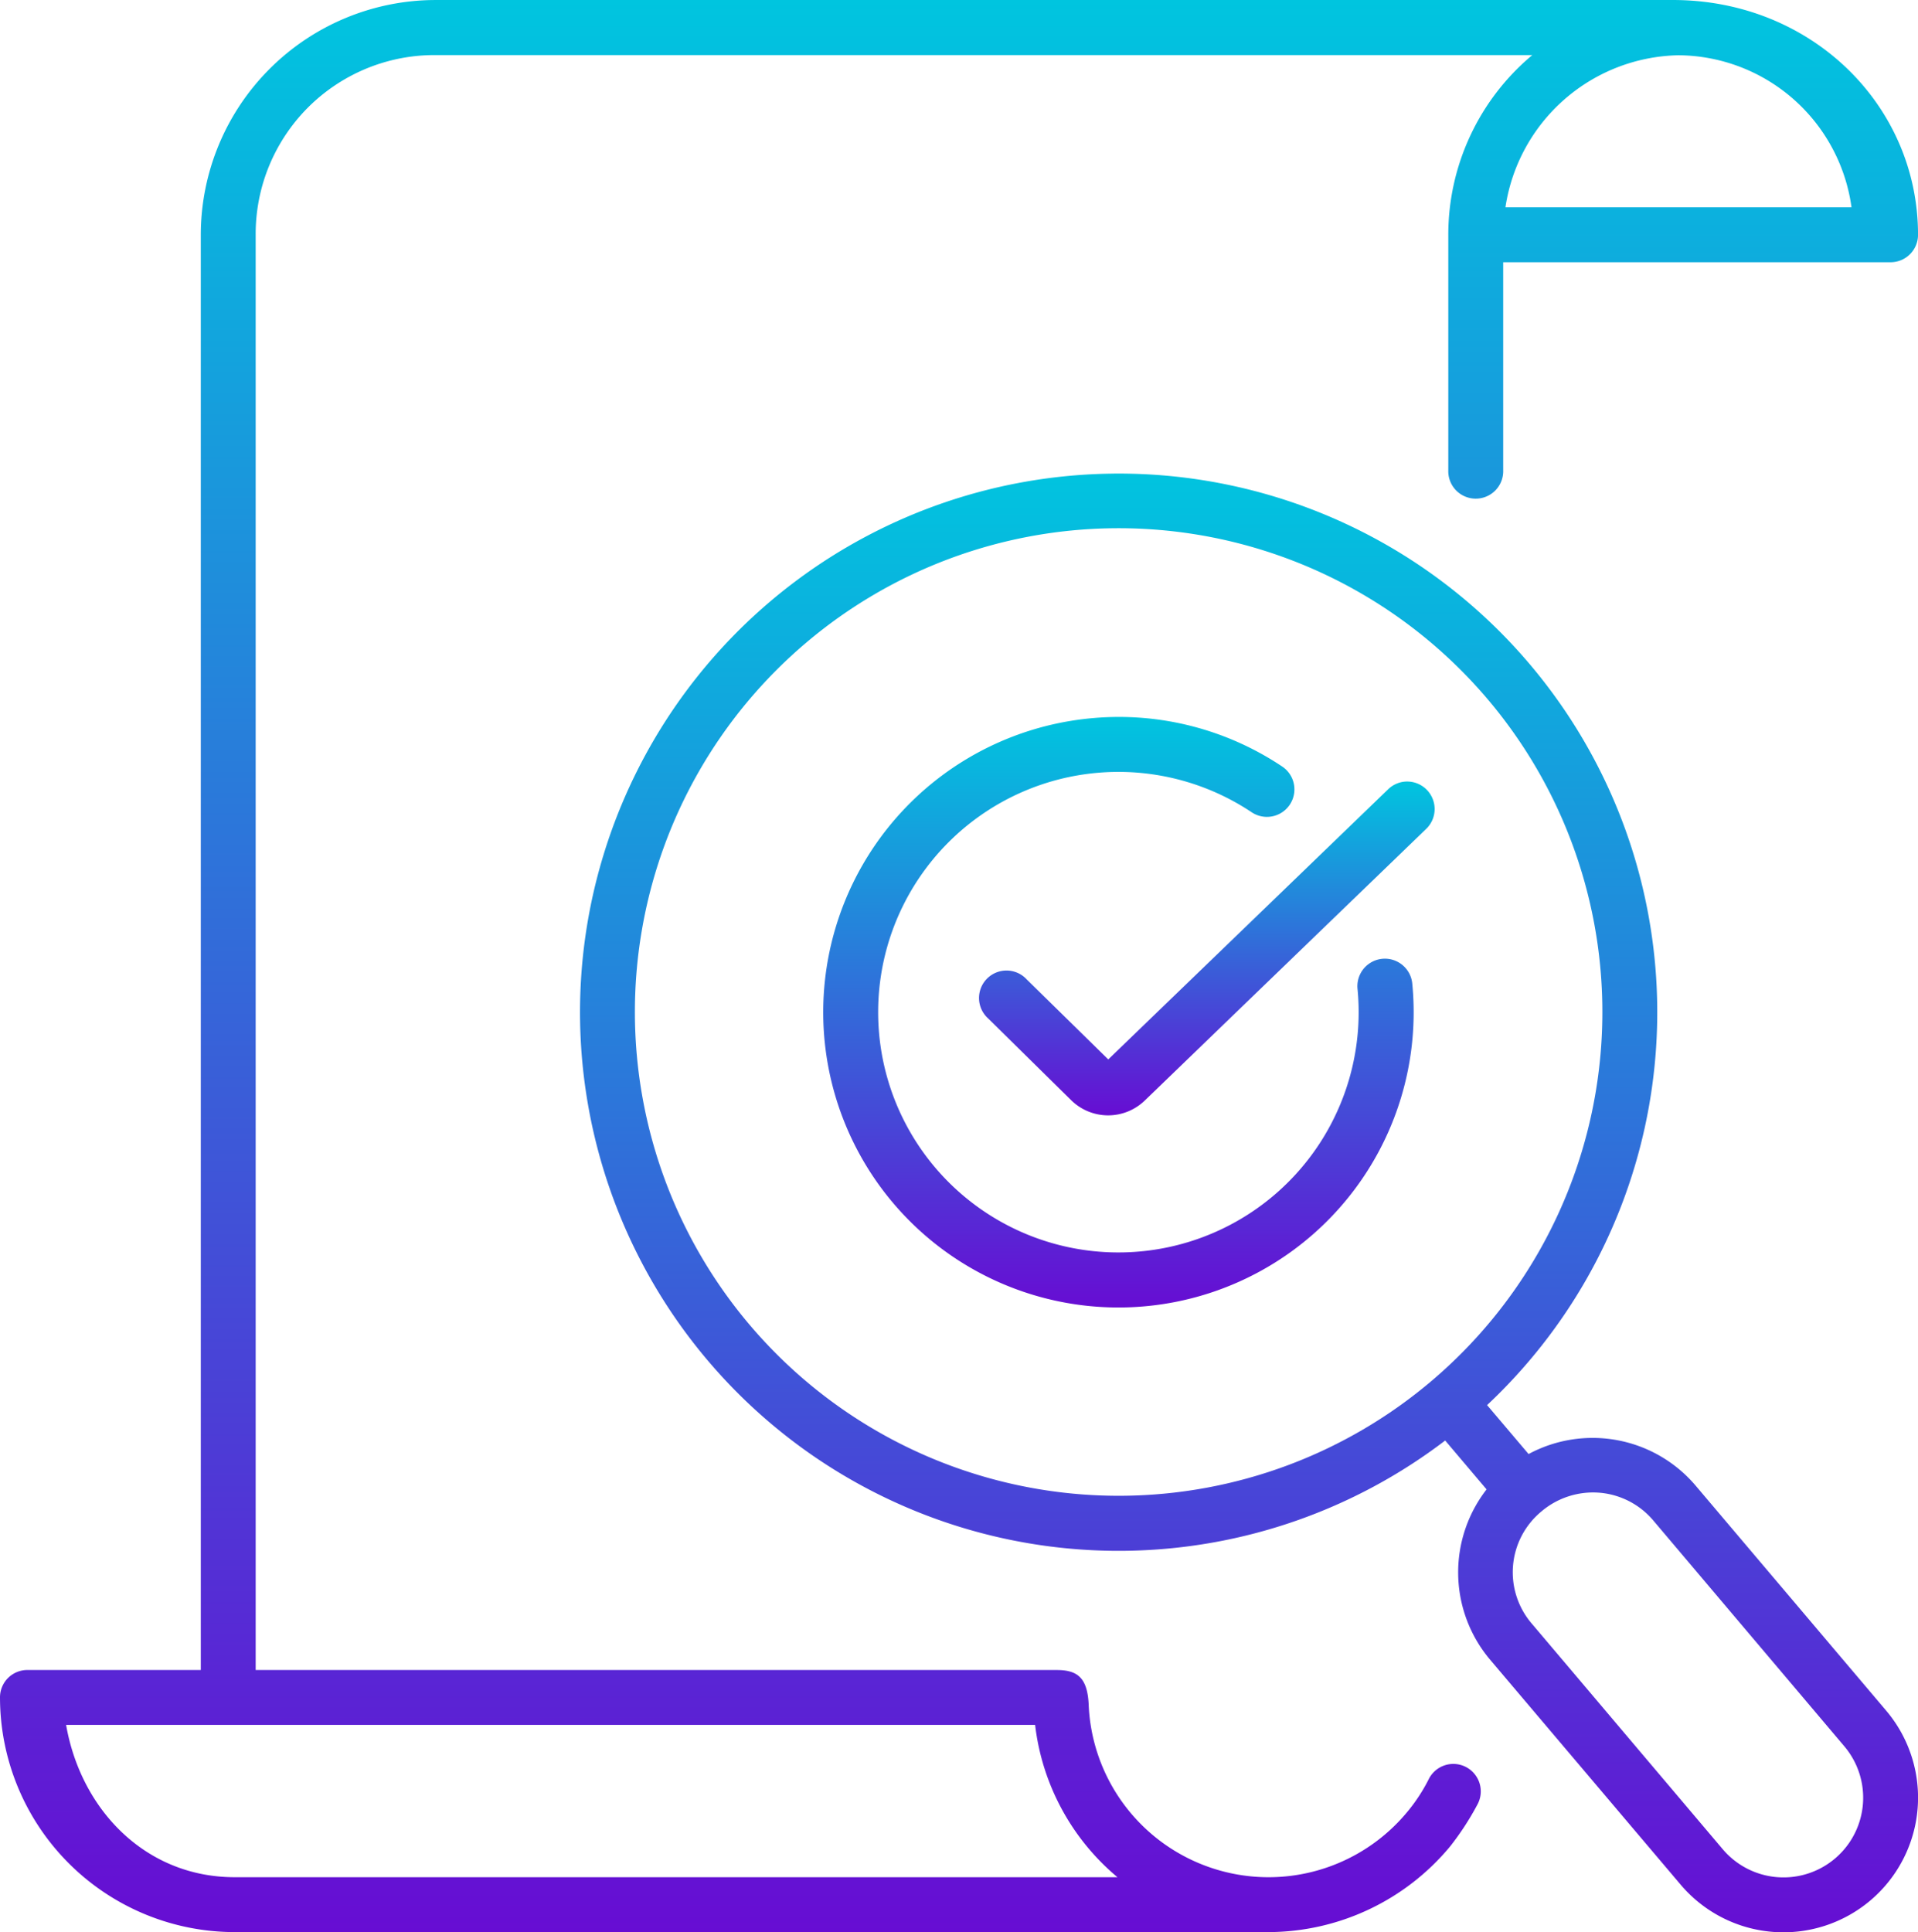
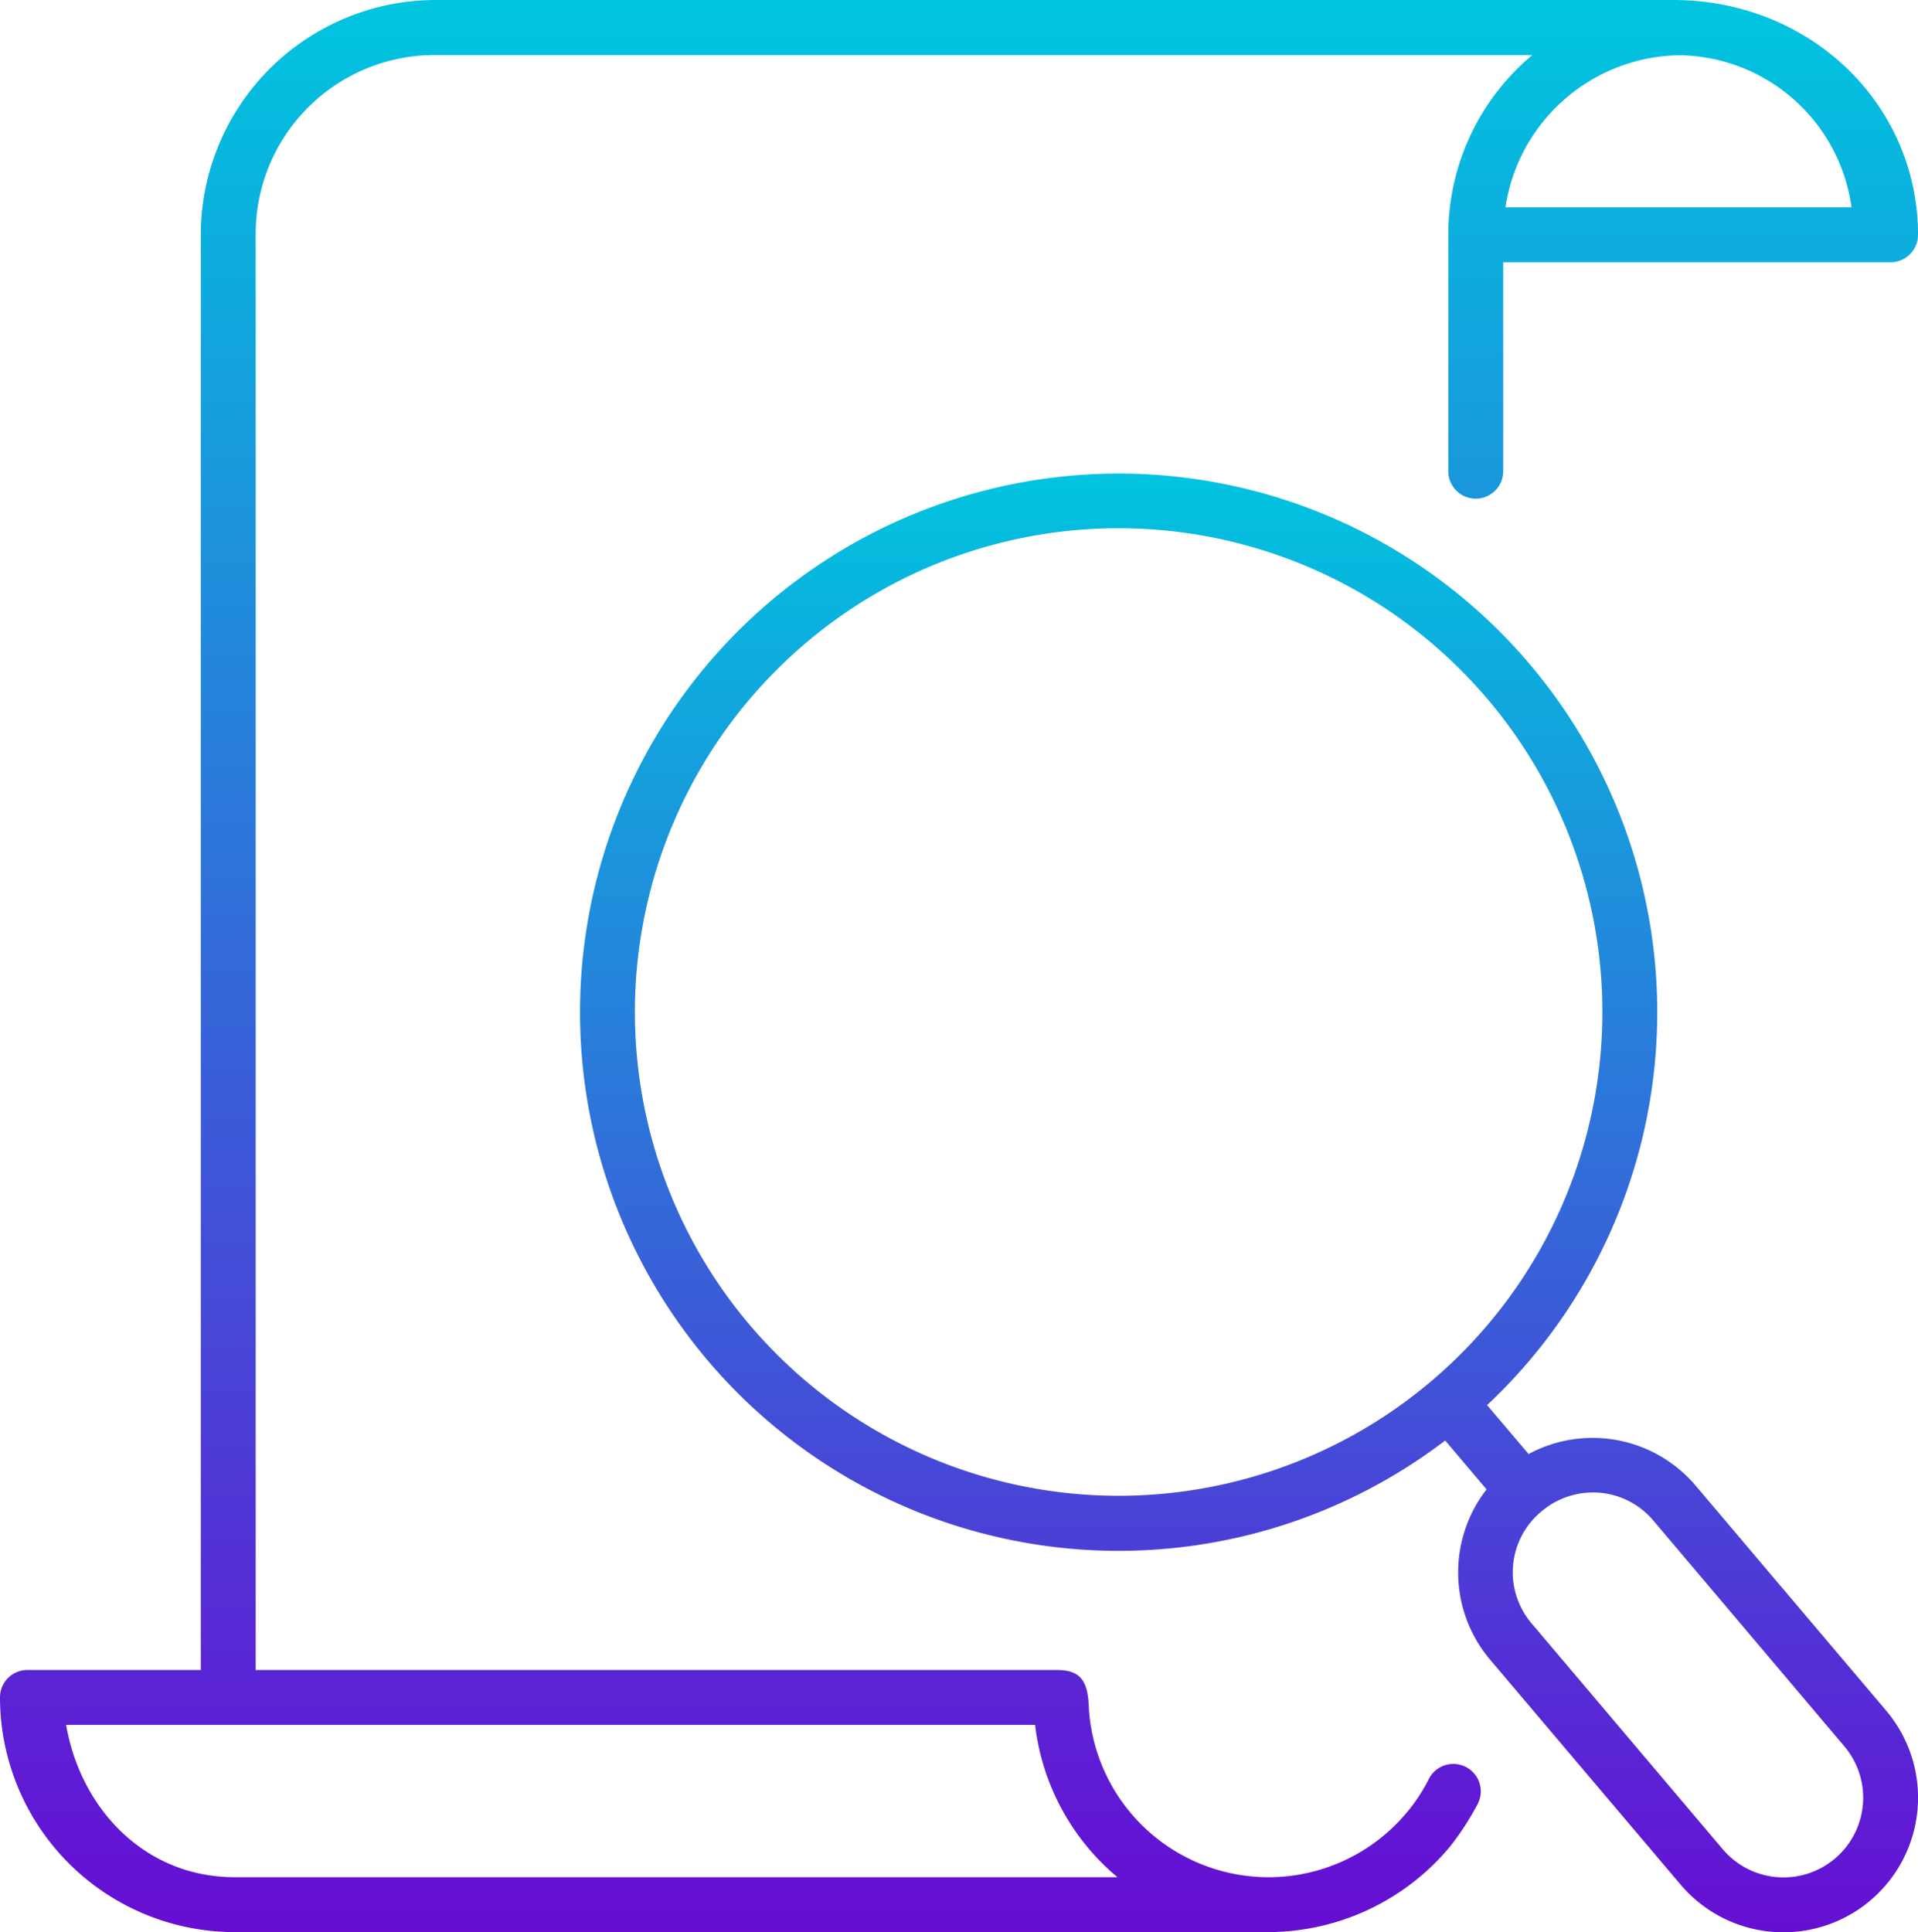
<svg xmlns="http://www.w3.org/2000/svg" width="114.163" height="115" viewBox="0 0 114.163 115">
  <defs>
    <linearGradient id="linear-gradient" x1="0.5" x2="0.5" y2="1" gradientUnits="objectBoundingBox">
      <stop offset="0" stop-color="#00c5df" />
      <stop offset="1" stop-color="#670dd3" />
    </linearGradient>
  </defs>
  <g id="noun-audit-4145472" transform="translate(-72.166 -68.333)">
    <path id="Path_186" data-name="Path 186" d="M76.1,170.992h57.678a13.933,13.933,0,0,0,4.9,9.065H86.136c-5.318,0-9.157-4.026-10.035-9.065Zm95.961-99.37a10.472,10.472,0,0,1,10.311,9.051h-20.6a10.627,10.627,0,0,1,10.292-9.051Zm-73.97-3.288A13.989,13.989,0,0,0,84.118,82.311v85.414H73.788a1.627,1.627,0,0,0-1.622,1.622,13.979,13.979,0,0,0,13.971,13.977h61.523a14.1,14.1,0,0,0,10.807-5.083,16.683,16.683,0,0,0,1.646-2.525,1.634,1.634,0,1,0-2.914-1.478,10.238,10.238,0,0,1-1.262,1.924,10.715,10.715,0,0,1-18.972-6.409c-.082-1.594-.691-2.027-1.906-2.027H87.384V82.311a10.645,10.645,0,0,1,10.709-10.7h65.278a13.934,13.934,0,0,0-5,10.7V96.319a1.635,1.635,0,1,0,3.268,0V83.941H184.7a1.635,1.635,0,0,0,1.631-1.631c0-7.707-6.339-13.977-14.6-13.977H98.093Z" fill-rule="evenodd" fill="url(#linear-gradient)" />
    <path id="Path_187" data-name="Path 187" d="M452,389.606a4.7,4.7,0,0,1,3.23,1.683L466.577,404.7a4.741,4.741,0,1,1-7.242,6.121l-11.348-13.407a4.692,4.692,0,0,1,.549-6.684A4.749,4.749,0,0,1,452,389.607Zm-29-57.4a28.793,28.793,0,1,1-18.229,6.82A28.76,28.76,0,0,1,423,332.206Zm-.044-3.251A32.057,32.057,0,1,0,442.818,386.5l2.464,2.909a8.053,8.053,0,0,0,.195,10.118l11.356,13.406a8.014,8.014,0,1,0,12.234-10.356l-11.348-13.4a8.042,8.042,0,0,0-9.937-1.872l-2.47-2.913a32.057,32.057,0,0,0-22.36-55.438Z" transform="translate(-284.632 -232.433)" fill-rule="evenodd" fill="url(#linear-gradient)" />
-     <path id="Path_188" data-name="Path 188" d="M541.286,462.928a17.572,17.572,0,1,0,19,15.781,1.637,1.637,0,0,0-3.258.322,14.3,14.3,0,1,1-6.286-10.49,1.636,1.636,0,0,0,1.811-2.725,17.473,17.473,0,0,0-11.267-2.888Z" transform="translate(-404.061 -351.857)" fill-rule="evenodd" fill="url(#linear-gradient)" />
-     <path id="Path_189" data-name="Path 189" d="M636,498.384a1.642,1.642,0,0,0-.969.473l-16.638,16.057-4.859-4.769a1.635,1.635,0,1,0-2.284,2.335l4.958,4.883a3.138,3.138,0,0,0,4.357,0L637.3,501.209a1.638,1.638,0,0,0-1.3-2.825Z" transform="translate(-480.262 -383.528)" fill-rule="evenodd" fill="url(#linear-gradient)" />
  </g>
</svg>